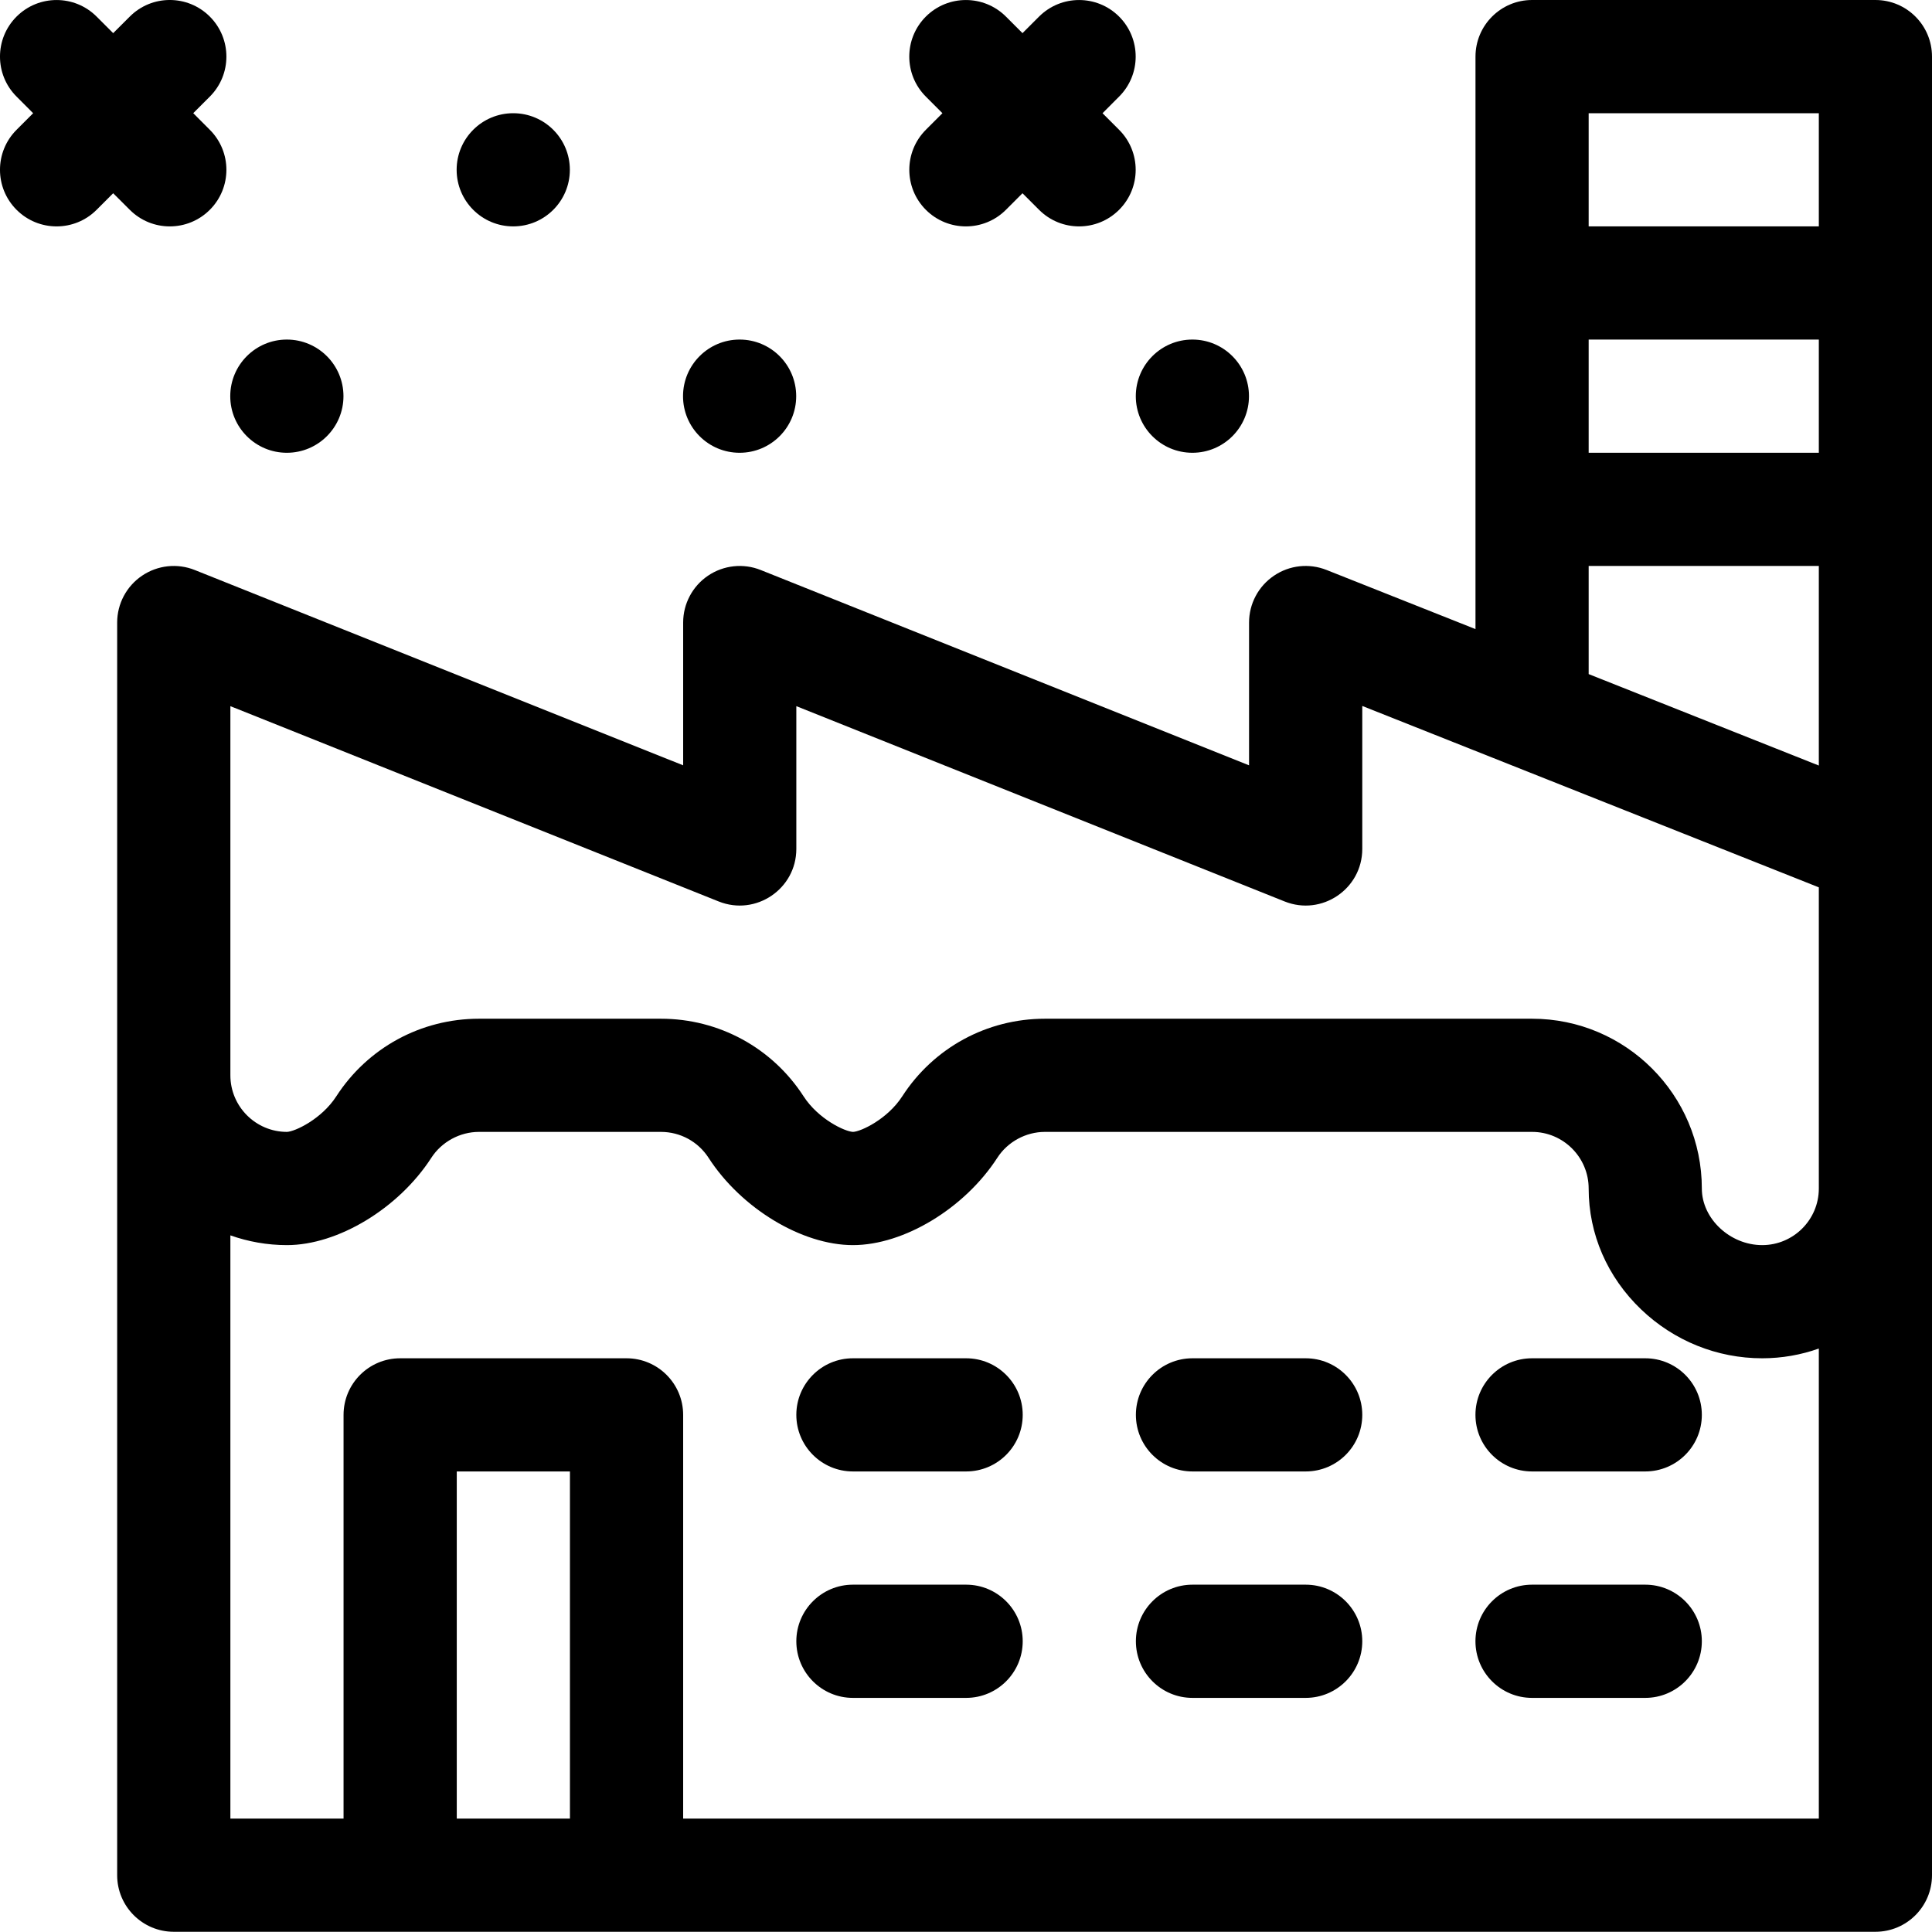
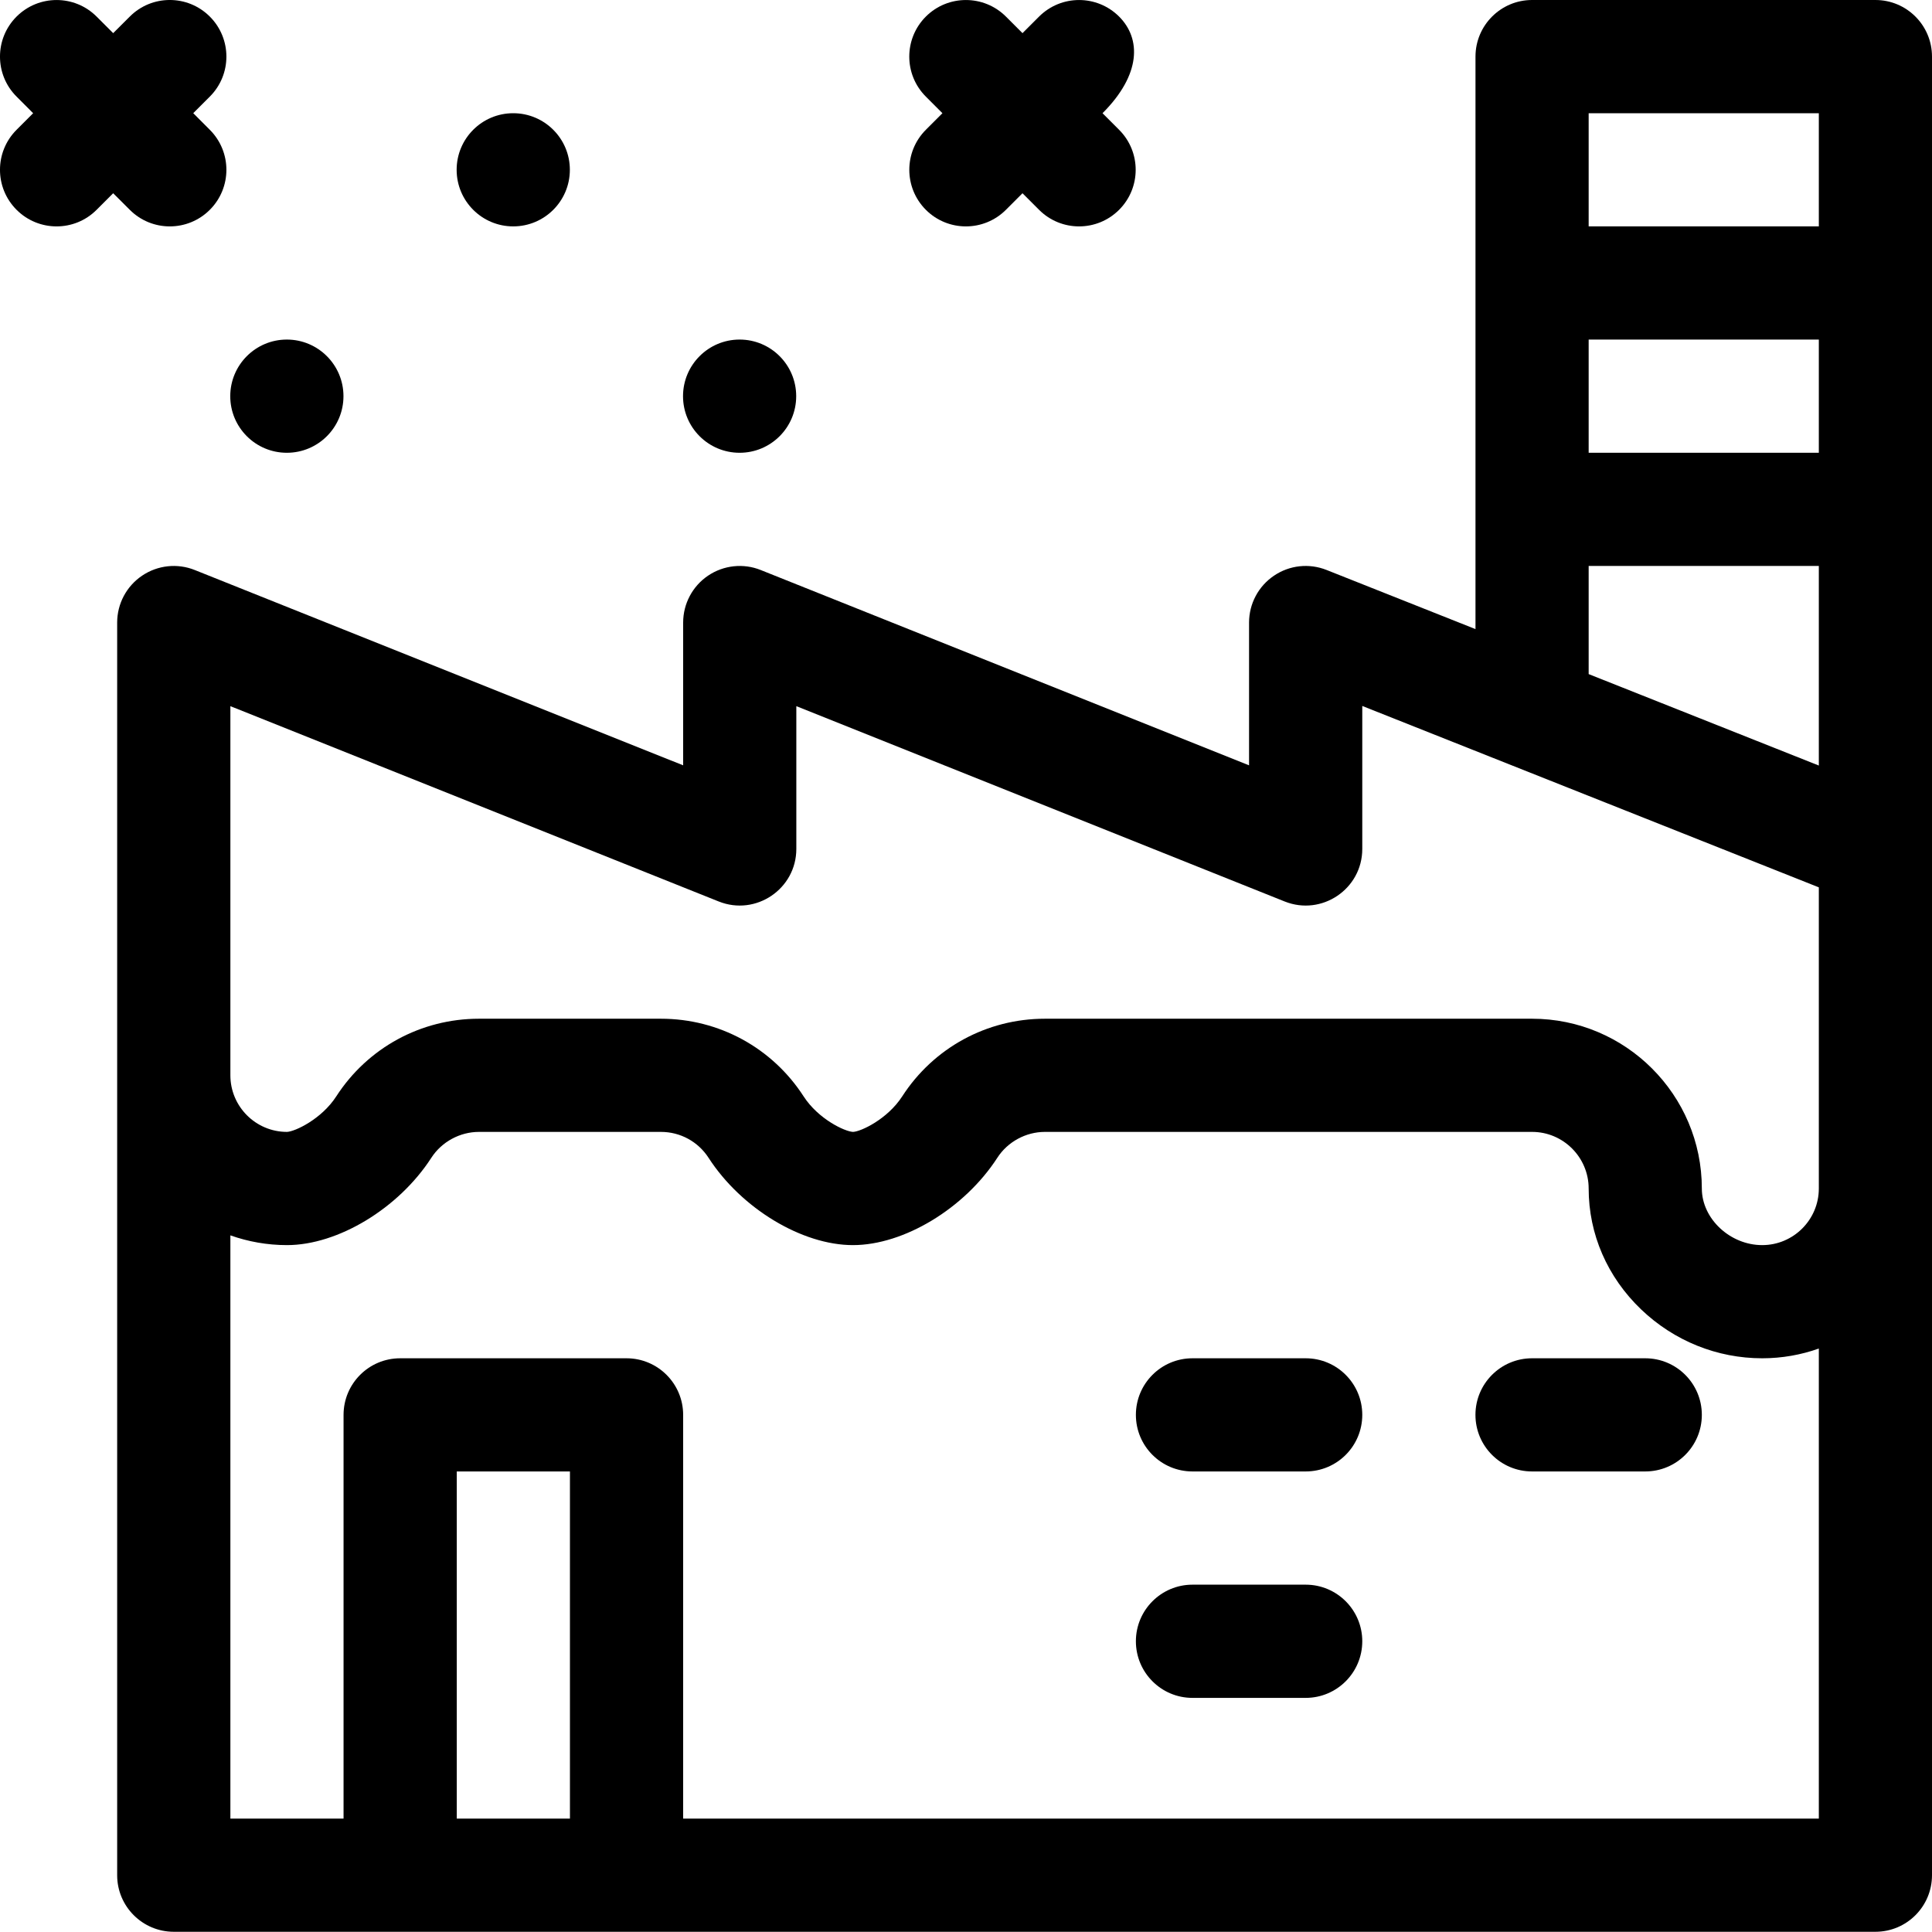
<svg xmlns="http://www.w3.org/2000/svg" width="45" height="45" viewBox="0 0 45 45" fill="none">
  <g clip-path="url(#clip0)">
    <path d="M13.273 3.955C13.273 4.683 12.682 5.273 11.954 5.273C11.226 5.273 10.636 4.683 10.636 3.955C10.636 3.227 11.226 2.637 11.954 2.637C12.682 2.637 13.273 3.227 13.273 3.955Z" fill="black" />
    <path d="M8 9.228C8 9.956 7.409 10.546 6.681 10.546C5.953 10.546 5.363 9.956 5.363 9.228C5.363 8.5 5.953 7.909 6.681 7.909C7.409 7.909 8 8.5 8 9.228Z" fill="black" />
    <path d="M3.023 4.887C3.537 5.402 4.372 5.402 4.887 4.887C5.402 4.372 5.402 3.538 4.887 3.023L4.501 2.636L4.887 2.25C5.402 1.736 5.402 0.901 4.887 0.386C4.372 -0.129 3.537 -0.129 3.023 0.386L2.636 0.772L2.25 0.386C1.736 -0.128 0.901 -0.128 0.386 0.386C-0.129 0.901 -0.129 1.736 0.386 2.25L0.772 2.637L0.386 3.023C-0.129 3.538 -0.129 4.372 0.386 4.887C0.901 5.402 1.736 5.402 2.25 4.887L2.636 4.501L3.023 4.887Z" fill="black" />
    <path d="M18.545 9.228C18.545 9.956 17.955 10.546 17.227 10.546C16.499 10.546 15.909 9.956 15.909 9.228C15.909 8.5 16.499 7.909 17.227 7.909C17.955 7.909 18.545 8.5 18.545 9.228Z" fill="black" />
-     <path d="M29.091 9.228C29.091 9.956 28.501 10.546 27.773 10.546C27.045 10.546 26.455 9.956 26.455 9.228C26.455 8.5 27.045 7.909 27.773 7.909C28.501 7.909 29.091 8.5 29.091 9.228Z" fill="black" />
-     <path d="M22.503 31.637H19.866C19.139 31.637 18.548 32.227 18.548 32.955C18.548 33.683 19.139 34.273 19.866 34.273H22.503C23.231 34.273 23.821 33.683 23.821 32.955C23.821 32.227 23.231 31.637 22.503 31.637Z" fill="black" />
    <path d="M30.412 31.637H27.775C27.047 31.637 26.457 32.227 26.457 32.955C26.457 33.683 27.047 34.273 27.775 34.273H30.412C31.14 34.273 31.73 33.683 31.73 32.955C31.73 32.227 31.14 31.637 30.412 31.637Z" fill="black" />
    <path d="M38.321 31.637H35.684C34.956 31.637 34.366 32.227 34.366 32.955C34.366 33.683 34.956 34.273 35.684 34.273H38.321C39.049 34.273 39.639 33.683 39.639 32.955C39.639 32.227 39.049 31.637 38.321 31.637Z" fill="black" />
-     <path d="M38.321 36.91H35.684C34.956 36.91 34.366 37.501 34.366 38.228C34.366 38.956 34.956 39.547 35.684 39.547H38.321C39.049 39.547 39.639 38.956 39.639 38.228C39.639 37.501 39.049 36.91 38.321 36.91Z" fill="black" />
-     <path d="M22.503 36.91H19.866C19.139 36.91 18.548 37.501 18.548 38.228C18.548 38.956 19.139 39.547 19.866 39.547H22.503C23.231 39.547 23.821 38.956 23.821 38.228C23.821 37.501 23.231 36.91 22.503 36.91Z" fill="black" />
    <path d="M30.412 36.91H27.775C27.047 36.91 26.457 37.501 26.457 38.228C26.457 38.956 27.047 39.547 27.775 39.547H30.412C31.14 39.547 31.73 38.956 31.73 38.228C31.73 37.501 31.14 36.91 30.412 36.91Z" fill="black" />
    <path d="M43.682 0H35.685C34.957 0 34.367 0.591 34.367 1.318V14.653L30.899 13.276C30.492 13.114 30.033 13.164 29.672 13.41C29.31 13.655 29.093 14.063 29.093 14.501V17.826L17.719 13.277C17.314 13.114 16.853 13.164 16.491 13.409C16.129 13.654 15.912 14.063 15.912 14.501V17.826L4.537 13.277C4.131 13.114 3.671 13.164 3.309 13.409C2.946 13.654 2.729 14.063 2.729 14.501V43.677C2.729 44.405 3.32 44.995 4.048 44.995H43.682C44.41 44.995 45 44.405 45 43.677C45 41.912 45 3.087 45 1.318C45 0.59 44.41 0 43.682 0ZM37.003 7.909H42.364V10.546H37.003V7.909ZM42.364 2.637V5.273H37.003V2.637H42.364ZM37.003 13.182H42.364V17.831L37.003 15.701V13.182ZM5.366 16.448L16.74 20.997C17.605 21.343 18.548 20.705 18.548 19.773V16.448L29.922 20.997C30.787 21.343 31.73 20.706 31.73 19.773V16.443C33.887 17.3 40.267 19.835 42.364 20.668V27.683C42.364 28.41 41.772 29.001 41.045 29.001C40.296 29.001 39.639 28.385 39.639 27.683C39.639 25.502 37.865 23.728 35.685 23.728H24.338C22.988 23.728 21.746 24.404 21.014 25.537C20.672 26.066 20.053 26.357 19.869 26.364C19.679 26.357 19.06 26.066 18.718 25.537C17.986 24.404 16.744 23.728 15.394 23.728H11.156C9.806 23.728 8.564 24.404 7.832 25.537C7.49 26.066 6.871 26.357 6.684 26.364C5.957 26.364 5.366 25.773 5.366 25.046V16.448H5.366ZM13.275 42.359H10.639V34.273H13.275V42.359ZM15.912 42.359V32.956C15.912 32.227 15.321 31.637 14.593 31.637H9.321C8.592 31.637 8.002 32.227 8.002 32.956V42.359H5.366V28.774C5.779 28.92 6.222 29.001 6.684 29.001C7.871 29.001 9.285 28.146 10.046 26.968C10.287 26.595 10.712 26.364 11.156 26.364H15.394C15.845 26.364 16.26 26.59 16.504 26.968C17.265 28.146 18.679 29.001 19.866 29.001C21.053 29.001 22.467 28.146 23.229 26.968C23.469 26.595 23.894 26.364 24.338 26.364H35.685C36.411 26.364 37.003 26.956 37.003 27.683C37.003 28.745 37.437 29.745 38.226 30.5C38.993 31.233 39.995 31.637 41.045 31.637C41.507 31.637 41.951 31.557 42.364 31.41V42.359H15.912Z" fill="black" />
-     <path d="M21.565 4.887C22.08 5.402 22.915 5.402 23.43 4.887L23.816 4.501L24.202 4.887C24.716 5.402 25.551 5.402 26.066 4.887C26.581 4.372 26.581 3.538 26.066 3.023L25.68 2.637L26.066 2.25C26.581 1.736 26.581 0.901 26.066 0.386C25.551 -0.128 24.717 -0.128 24.202 0.386L23.816 0.772L23.43 0.386C22.915 -0.128 22.08 -0.128 21.565 0.386C21.05 0.901 21.05 1.736 21.565 2.25L21.951 2.637L21.565 3.023C21.051 3.538 21.051 4.372 21.565 4.887Z" fill="black" />
+     <path d="M21.565 4.887C22.08 5.402 22.915 5.402 23.43 4.887L23.816 4.501L24.202 4.887C24.716 5.402 25.551 5.402 26.066 4.887C26.581 4.372 26.581 3.538 26.066 3.023L25.68 2.637C26.581 1.736 26.581 0.901 26.066 0.386C25.551 -0.128 24.717 -0.128 24.202 0.386L23.816 0.772L23.43 0.386C22.915 -0.128 22.08 -0.128 21.565 0.386C21.05 0.901 21.05 1.736 21.565 2.25L21.951 2.637L21.565 3.023C21.051 3.538 21.051 4.372 21.565 4.887Z" fill="black" />
  </g>
  <defs>
    <clipPath id="clip0">
      <rect width="45" height="45" fill="white" />
    </clipPath>
  </defs>
</svg>